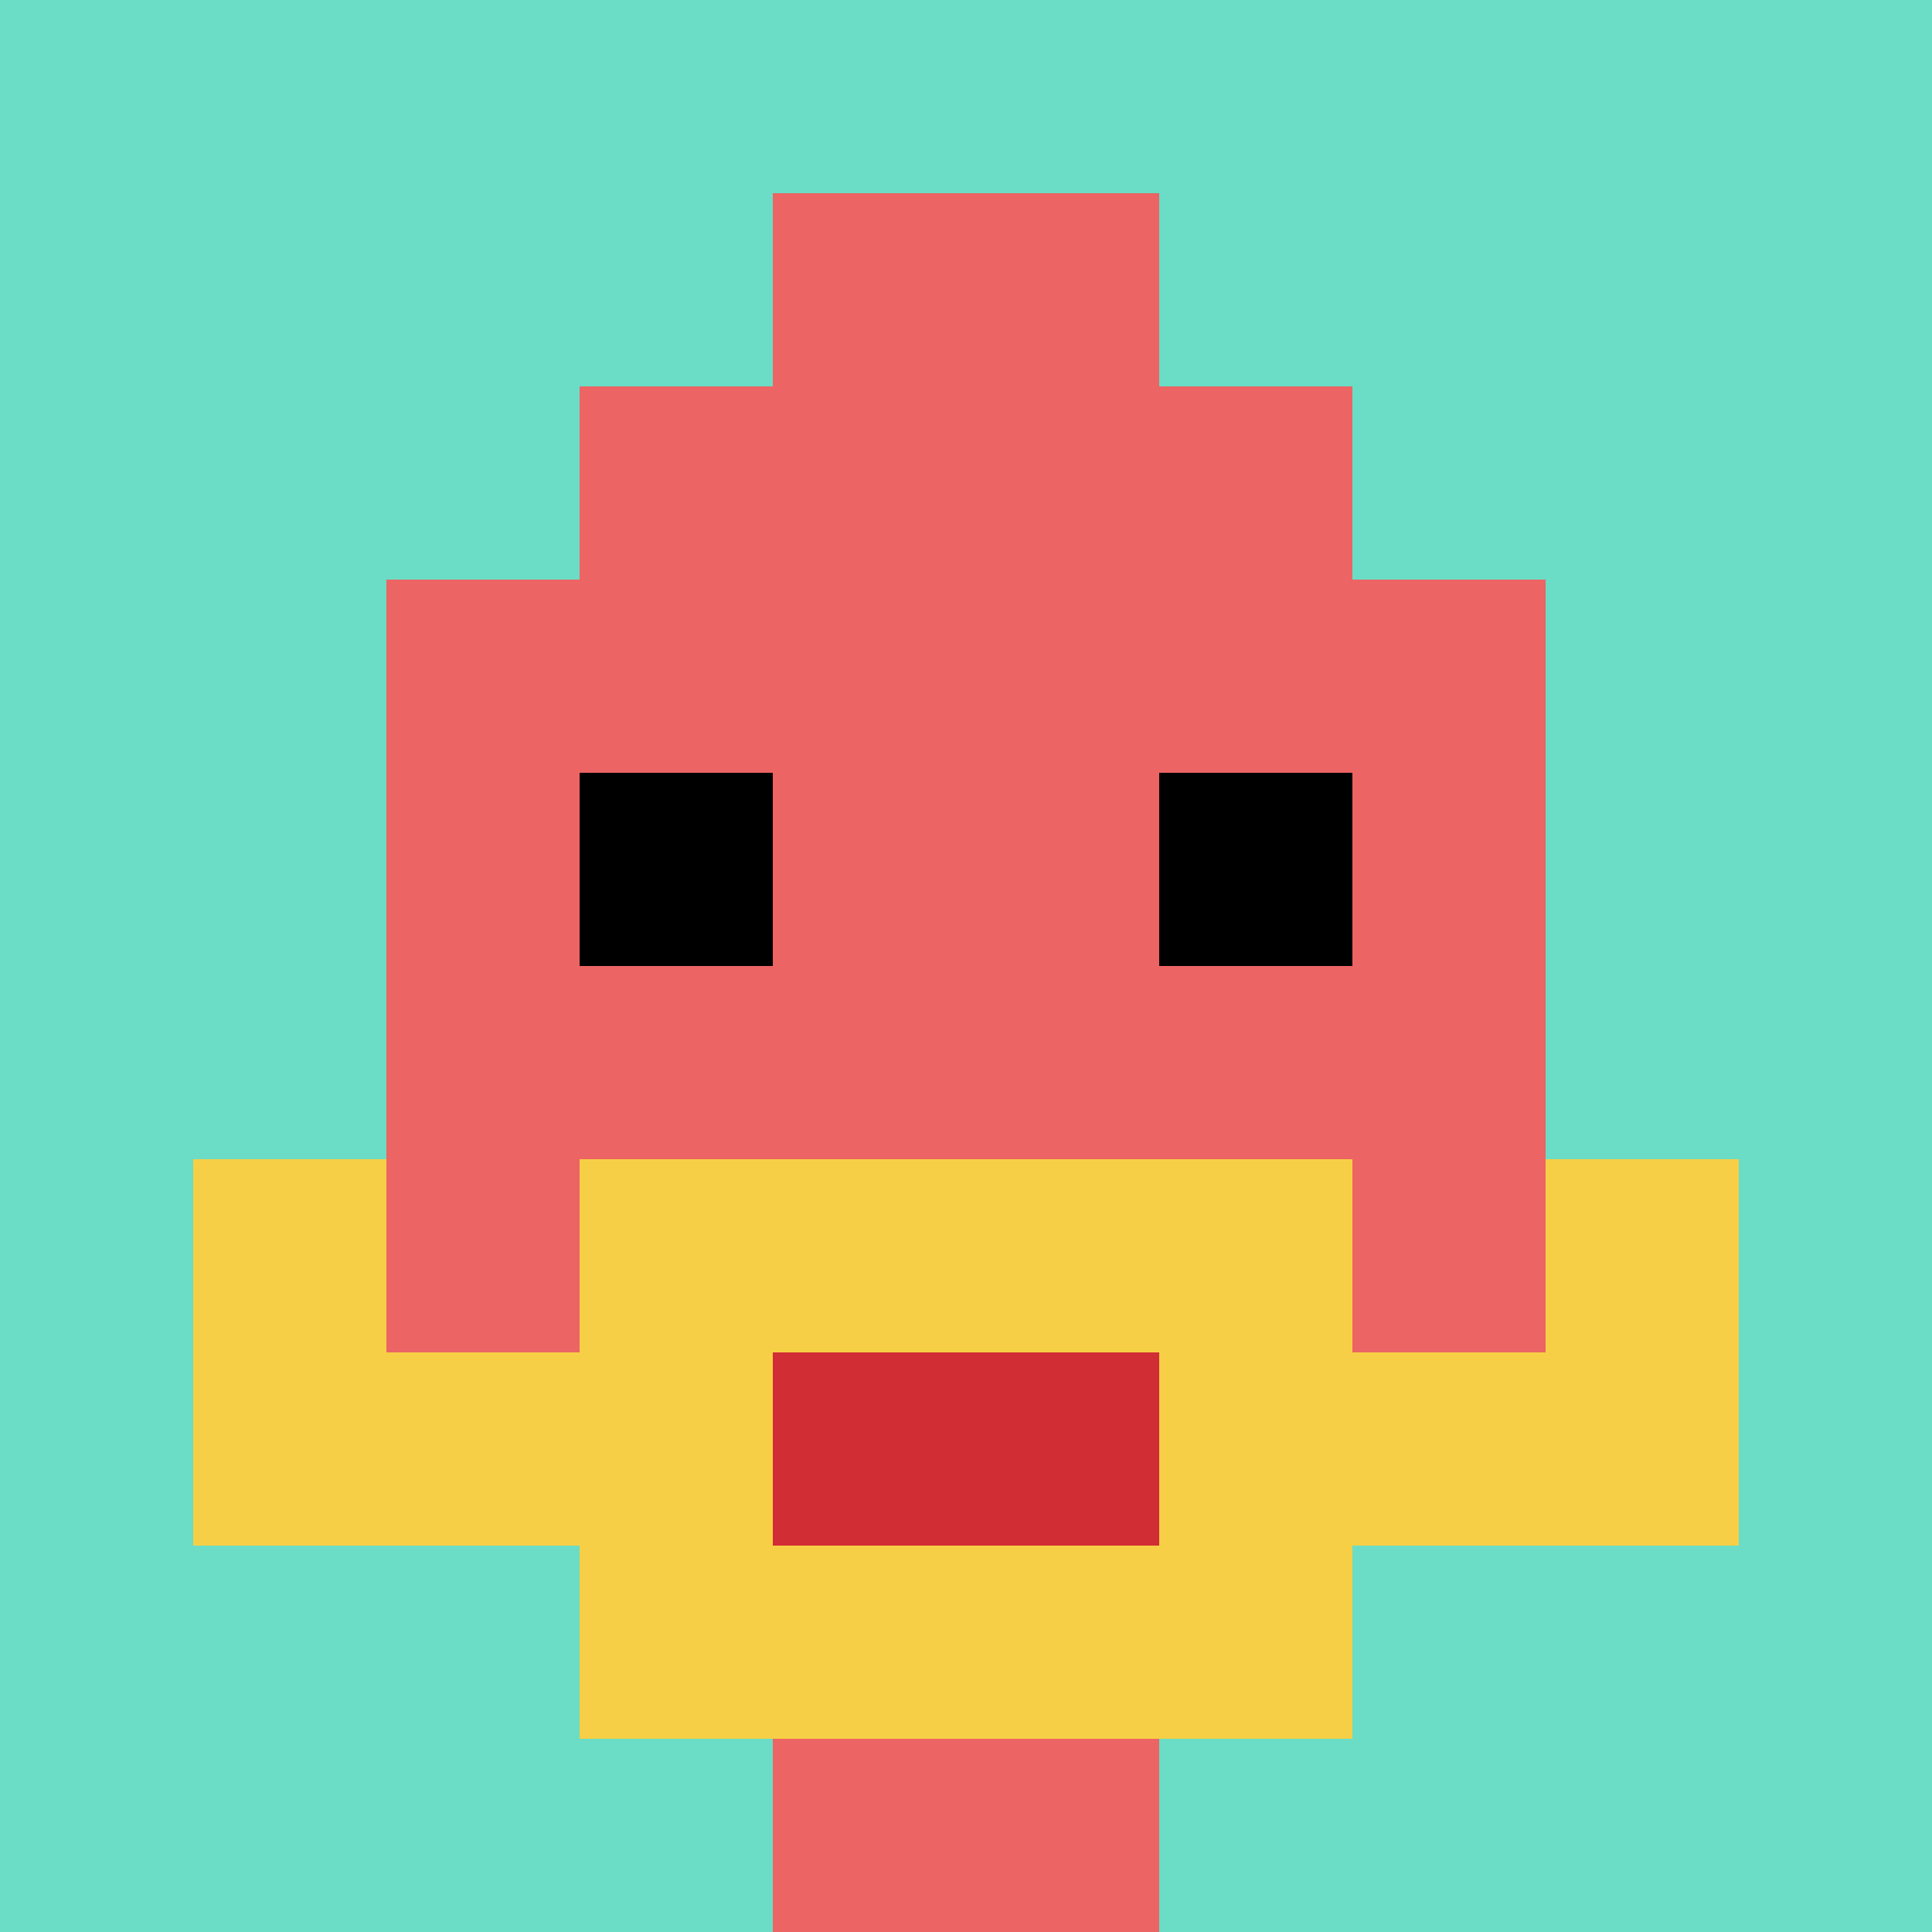
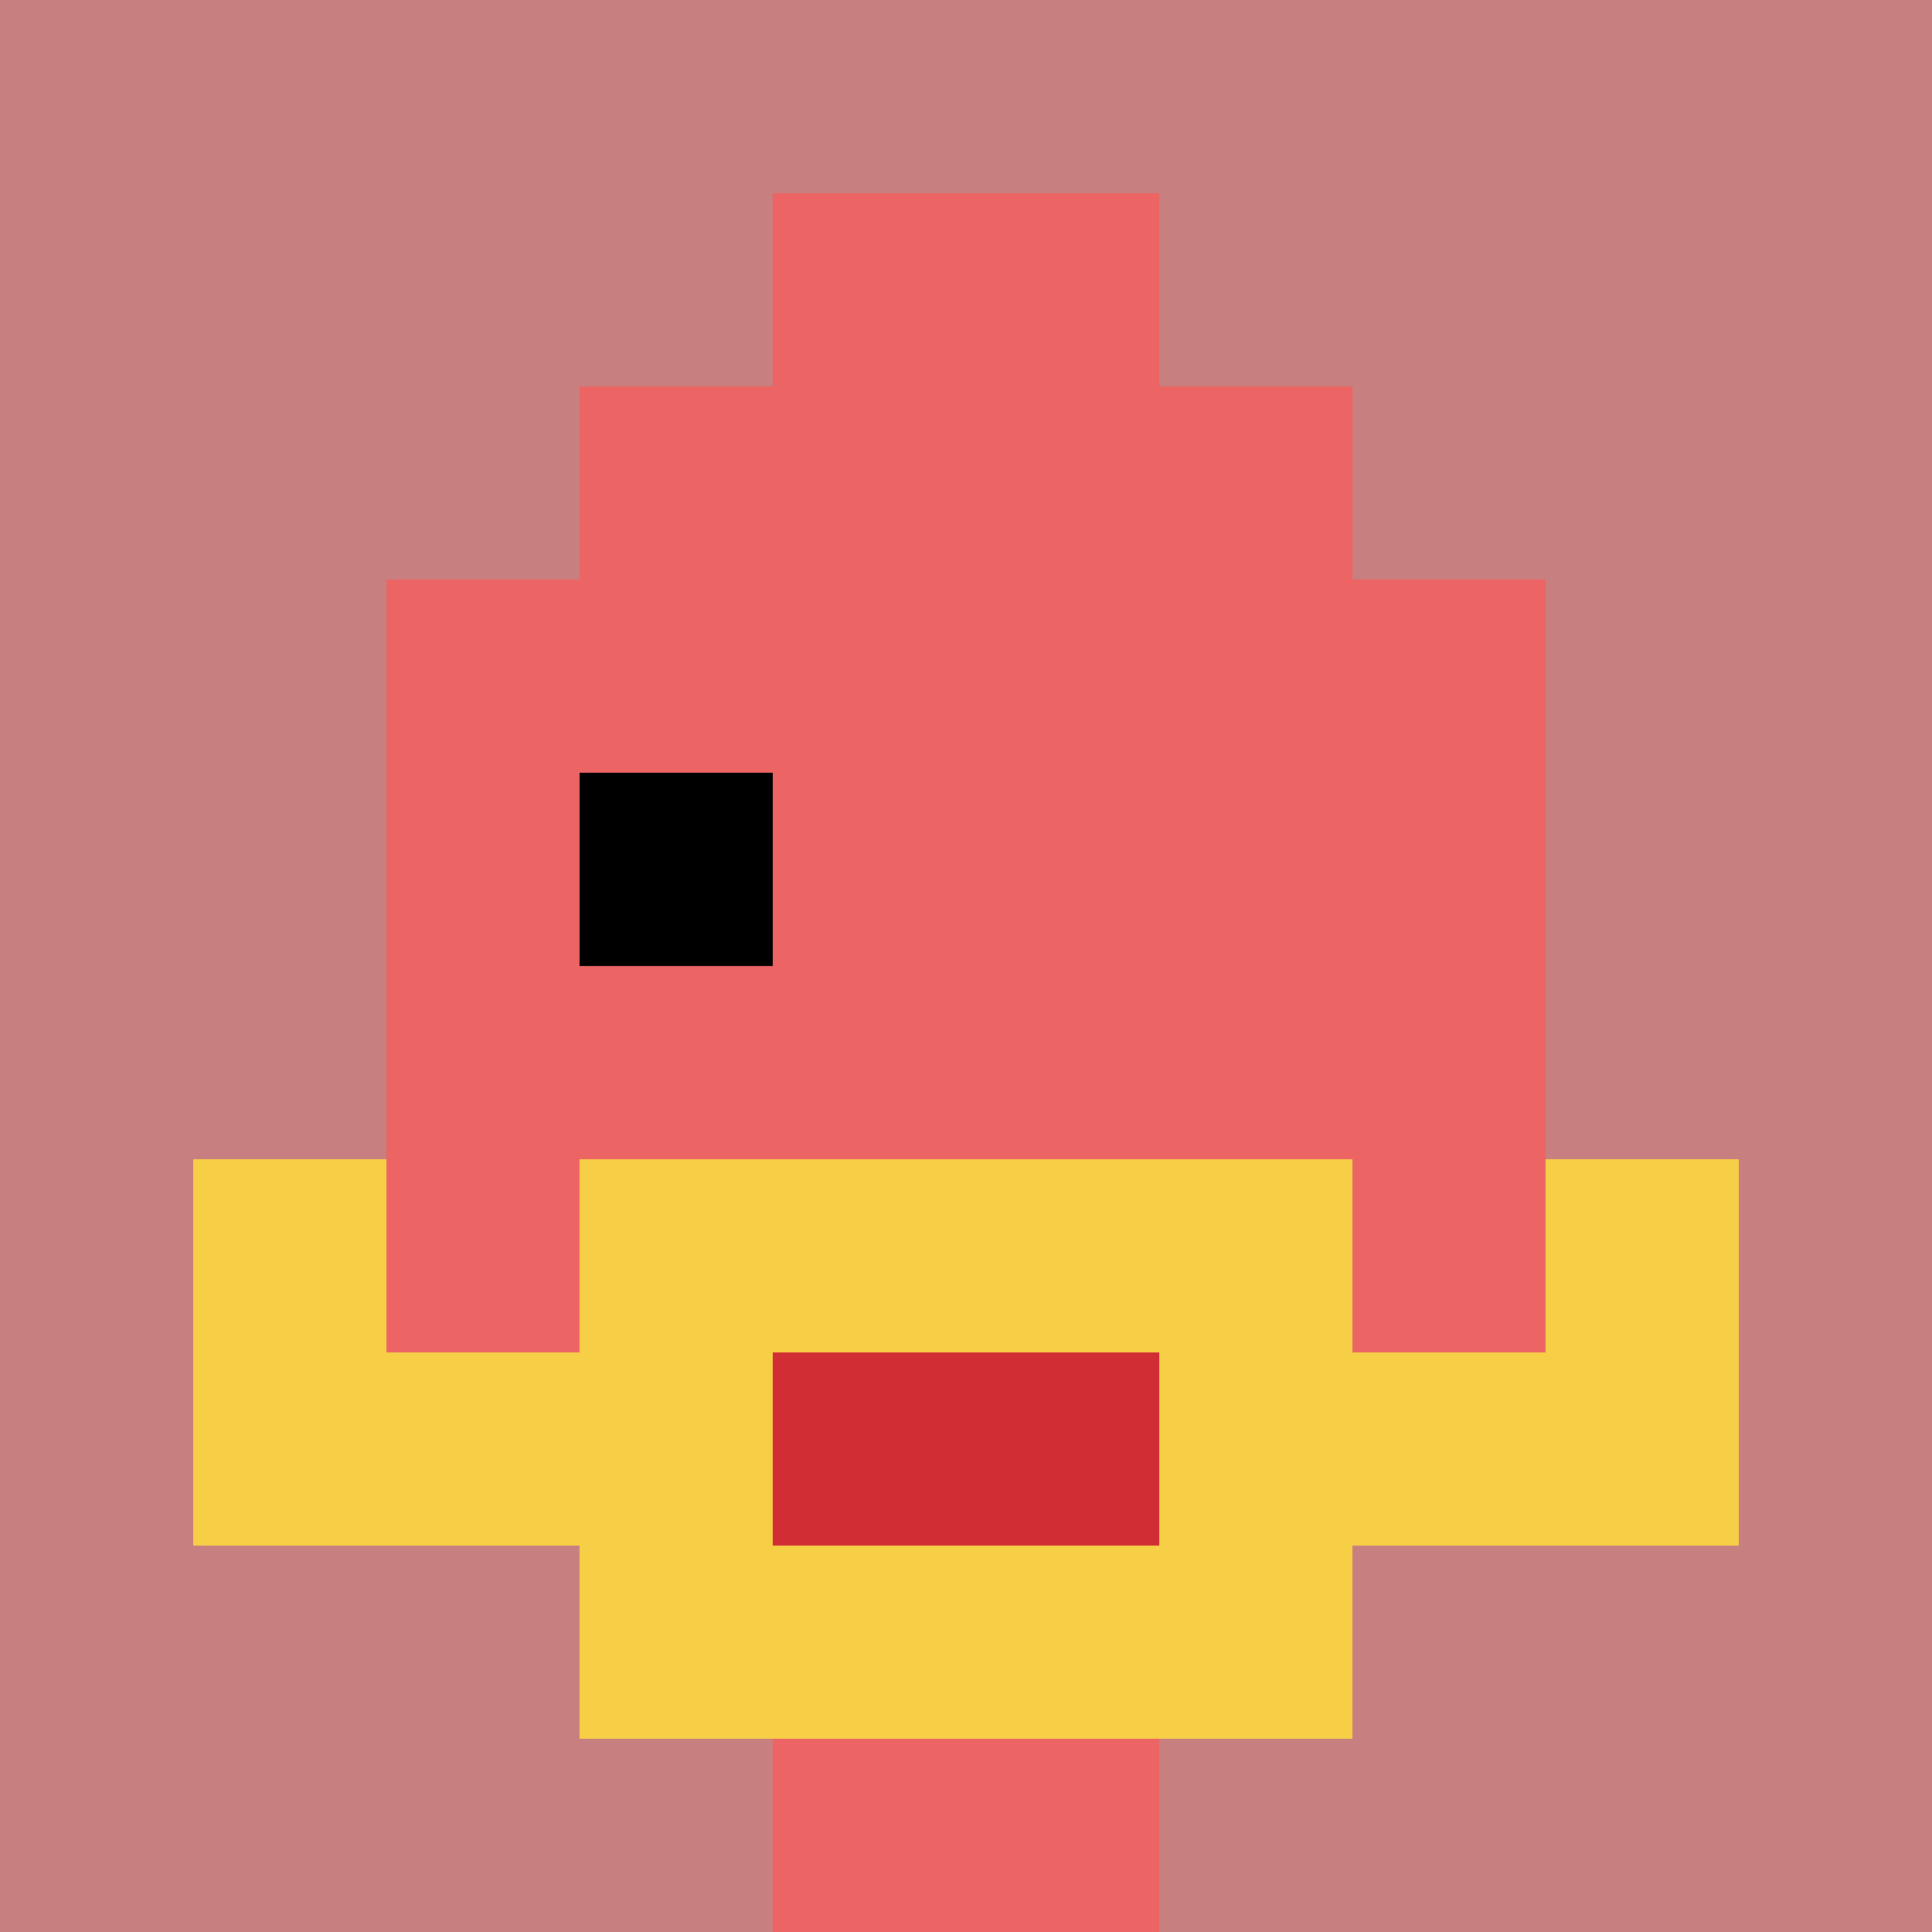
<svg xmlns="http://www.w3.org/2000/svg" version="1.1" width="756" height="756">
  <title>'goose-pfp-768681' by Dmitri Cherniak</title>
  <desc>seed=768681
backgroundColor=#c87f7f
padding=81
innerPadding=0
timeout=500
dimension=1
border=false
Save=function(){return n.handleSave()}
frame=811

Rendered at Sun Sep 15 2024 01:02:34 GMT-0700 (Pacific Daylight Time)
Generated in &lt;1ms
</desc>
  <defs />
  <rect width="100%" height="100%" fill="#c87f7f" />
  <g>
    <g id="0-0">
-       <rect x="0" y="0" height="756" width="756" fill="#6BDCC5" />
      <g>
        <rect id="0-0-3-2-4-7" x="226.8" y="151.2" width="302.4" height="529.2" fill="#EC6463" />
        <rect id="0-0-2-3-6-5" x="151.2" y="226.8" width="453.6" height="378" fill="#EC6463" />
        <rect id="0-0-4-8-2-2" x="302.4" y="604.8" width="151.2" height="151.2" fill="#EC6463" />
        <rect id="0-0-1-7-8-1" x="75.6" y="529.2" width="604.8" height="75.6" fill="#F7CF46" />
        <rect id="0-0-3-6-4-3" x="226.8" y="453.6" width="302.4" height="226.8" fill="#F7CF46" />
        <rect id="0-0-4-7-2-1" x="302.4" y="529.2" width="151.2" height="75.6" fill="#D12D35" />
        <rect id="0-0-1-6-1-2" x="75.6" y="453.6" width="75.6" height="151.2" fill="#F7CF46" />
        <rect id="0-0-8-6-1-2" x="604.8" y="453.6" width="75.6" height="151.2" fill="#F7CF46" />
        <rect id="0-0-3-4-1-1" x="226.8" y="302.4" width="75.6" height="75.6" fill="#000000" />
-         <rect id="0-0-6-4-1-1" x="453.6" y="302.4" width="75.6" height="75.6" fill="#000000" />
        <rect id="0-0-4-1-2-2" x="302.4" y="75.6" width="151.2" height="151.2" fill="#EC6463" />
      </g>
-       <rect x="0" y="0" stroke="white" stroke-width="0" height="756" width="756" fill="none" />
    </g>
  </g>
</svg>